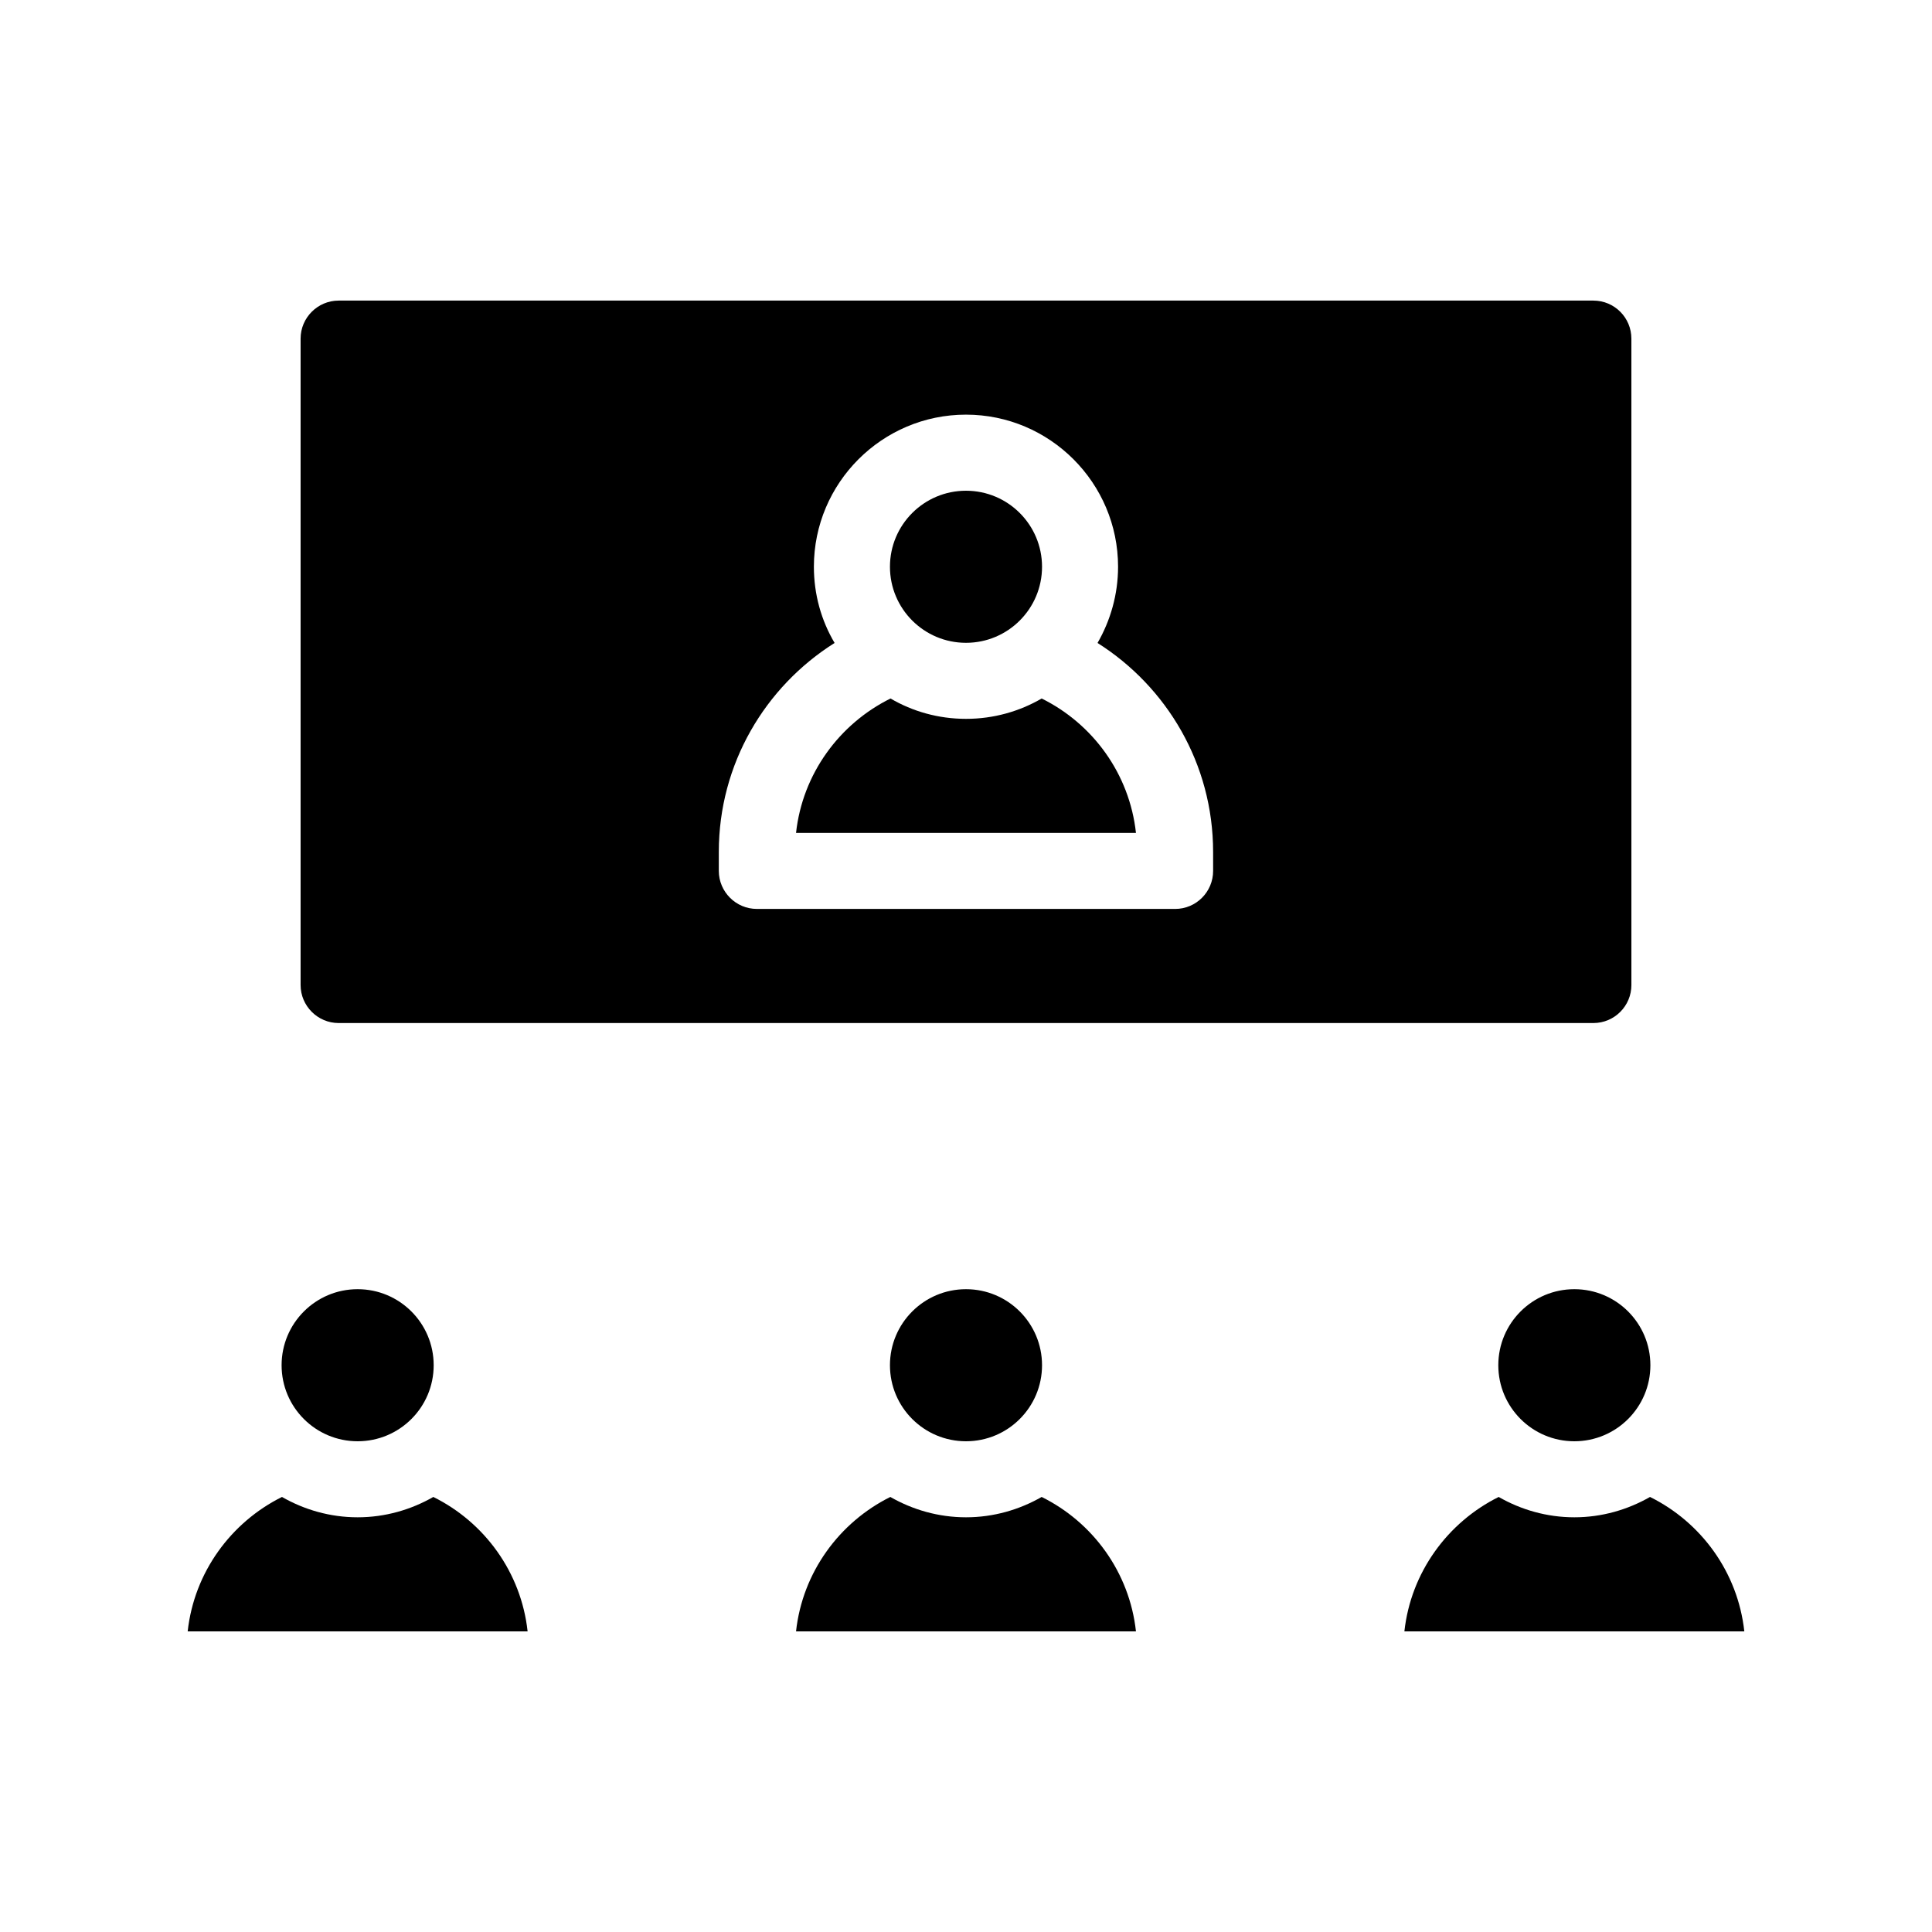
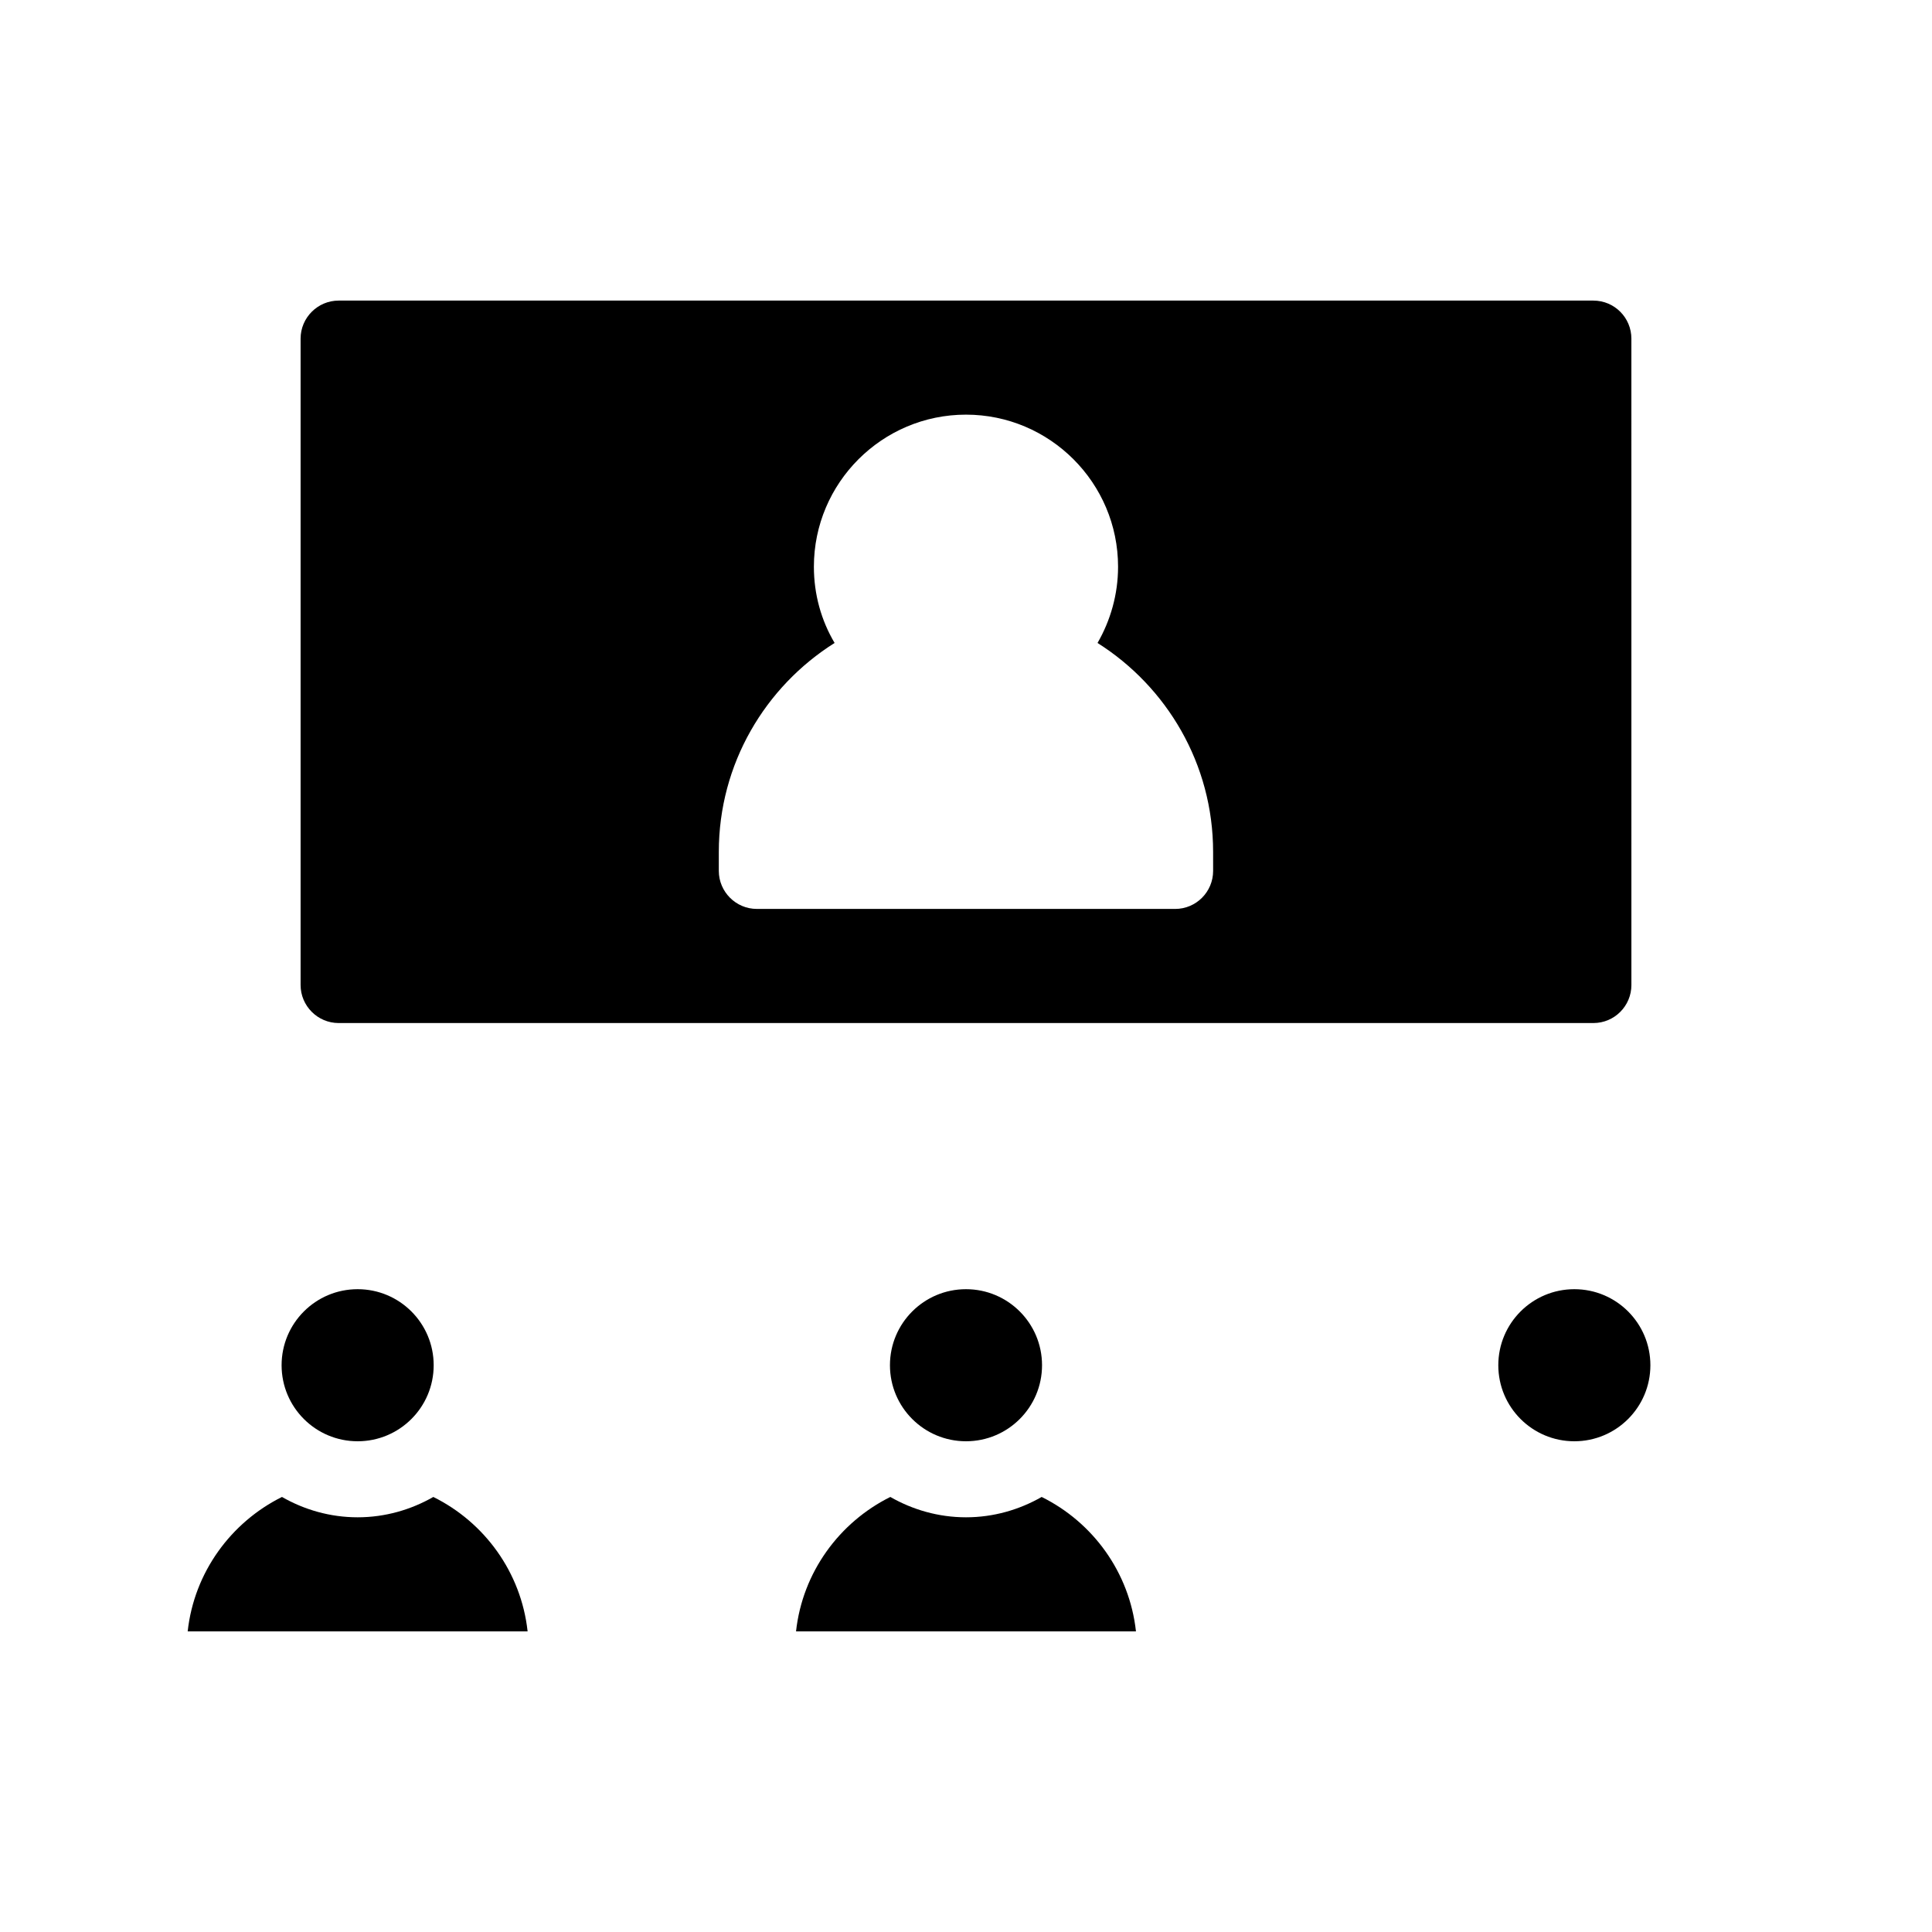
<svg xmlns="http://www.w3.org/2000/svg" fill="#000000" width="800px" height="800px" version="1.1" viewBox="144 144 512 512">
  <g>
    <path d="m566.25 223.66h-332.51c-5.543 0-10.078 4.535-10.078 10.078v171.3c0 5.543 4.535 10.078 10.078 10.078h332.52c5.594 0 10.078-4.535 10.078-10.078l-0.004-171.3c0-5.543-4.484-10.078-10.078-10.078zm-100.76 151.14c0 5.543-4.484 10.078-10.078 10.078l-110.84-0.004c-5.543 0-10.078-4.535-10.078-10.078v-5.039c0-23.328 12.293-43.781 30.684-55.367-3.523-5.941-5.488-12.844-5.488-20.199 0-22.219 18.086-40.305 40.305-40.305s40.305 18.086 40.305 40.305c0 7.356-2.016 14.258-5.441 20.203 18.336 11.586 30.629 32.043 30.629 55.367z" />
-     <path d="m445.04 364.73h-90.082c1.715-15.668 11.488-28.918 25.039-35.621 5.844 3.43 12.695 5.394 20.004 5.394 7.305 0 14.156-1.965 20.051-5.391 13.551 6.699 23.273 19.949 24.988 35.617z" />
-     <path d="m420.15 294.2c0 11.129-9.023 20.152-20.152 20.152-11.133 0-20.152-9.023-20.152-20.152 0-11.129 9.02-20.152 20.152-20.152 11.129 0 20.152 9.023 20.152 20.152" />
    <path d="m445.04 576.33h-90.082c1.715-15.668 11.488-28.918 24.988-35.621 5.894 3.379 12.746 5.391 20.055 5.391 7.305 0 14.156-2.016 20.051-5.391 13.551 6.703 23.273 19.953 24.988 35.621z" />
    <path d="m420.15 505.8c0 11.133-9.023 20.152-20.152 20.152-11.133 0-20.152-9.02-20.152-20.152 0-11.129 9.02-20.152 20.152-20.152 11.129 0 20.152 9.023 20.152 20.152" />
    <path d="m283.82 576.33h-90.082c1.715-15.668 11.488-28.918 24.988-35.621 5.894 3.379 12.746 5.391 20.055 5.391 7.305 0 14.156-2.016 20.051-5.391 13.551 6.703 23.273 19.953 24.988 35.621z" />
    <path d="m258.93 505.8c0 11.133-9.023 20.152-20.152 20.152-11.133 0-20.152-9.02-20.152-20.152 0-11.129 9.02-20.152 20.152-20.152 11.129 0 20.152 9.023 20.152 20.152" />
-     <path d="m606.26 576.33h-90.082c1.715-15.668 11.488-28.918 24.988-35.621 5.894 3.379 12.75 5.391 20.055 5.391s14.156-2.016 20.051-5.391c13.551 6.703 23.277 19.953 24.988 35.621z" />
    <path d="m581.37 505.8c0 11.133-9.023 20.152-20.152 20.152-11.133 0-20.152-9.02-20.152-20.152 0-11.129 9.02-20.152 20.152-20.152 11.129 0 20.152 9.023 20.152 20.152" />
  </g>
</svg>